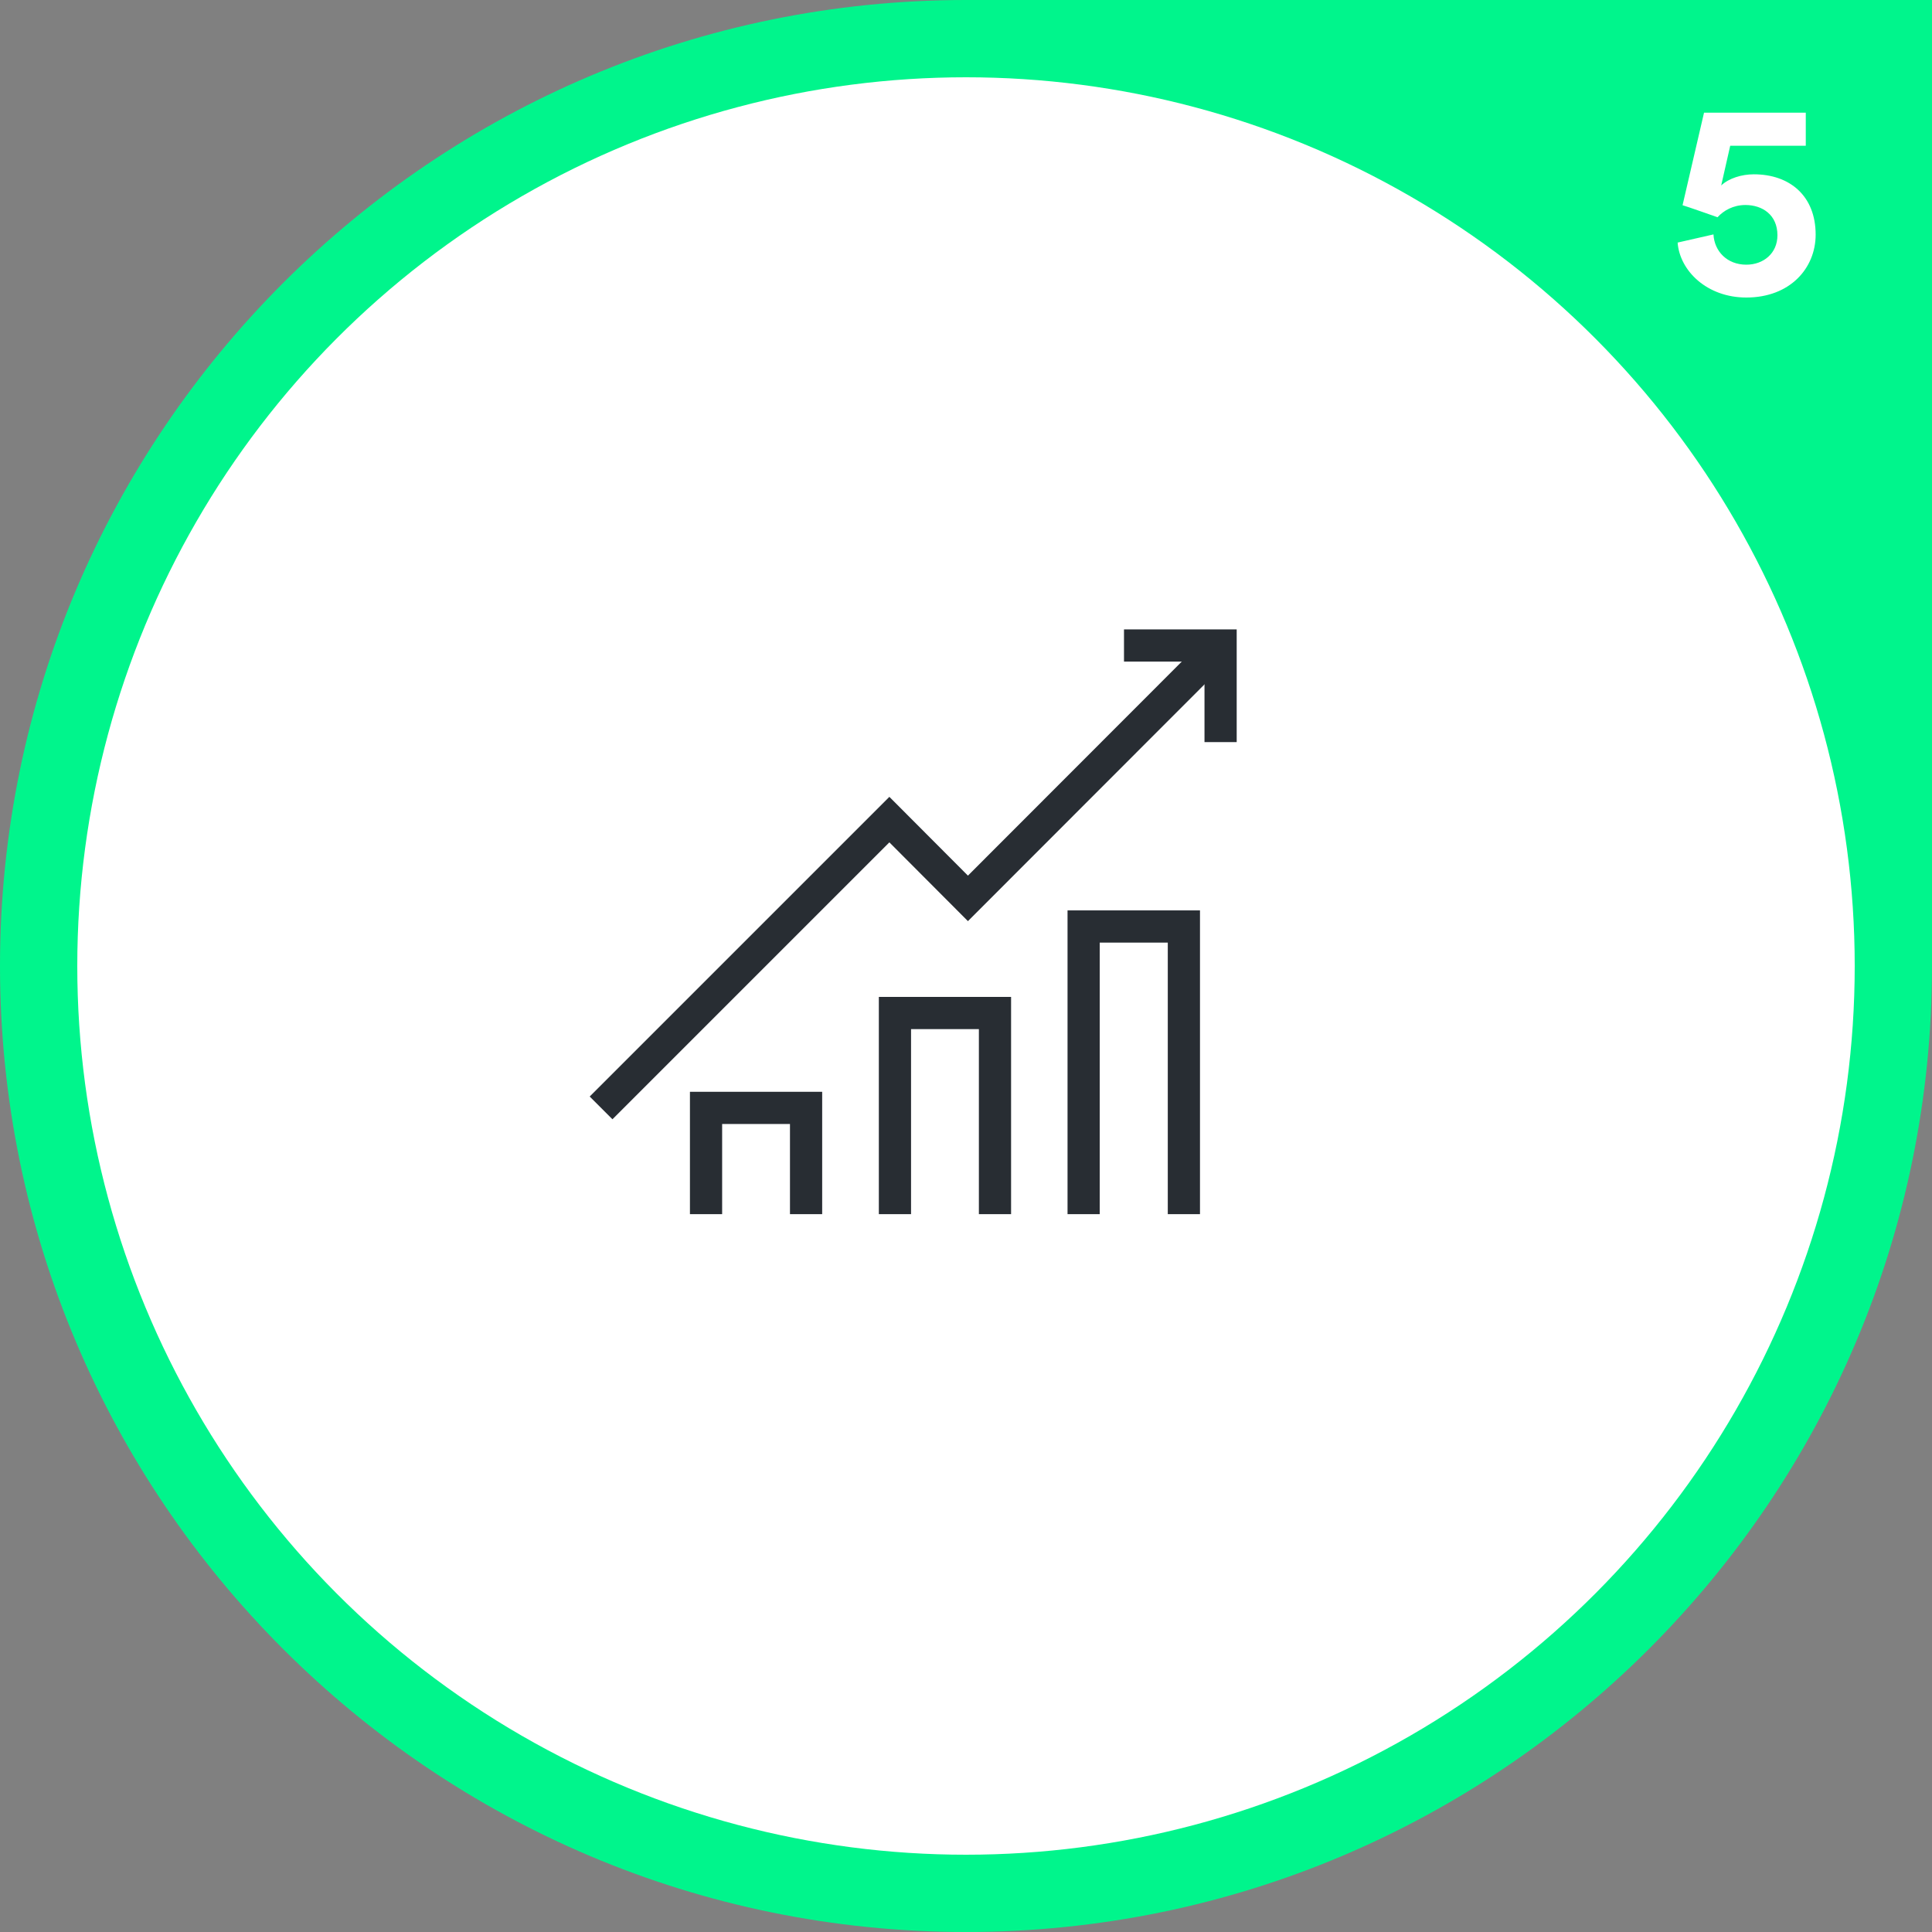
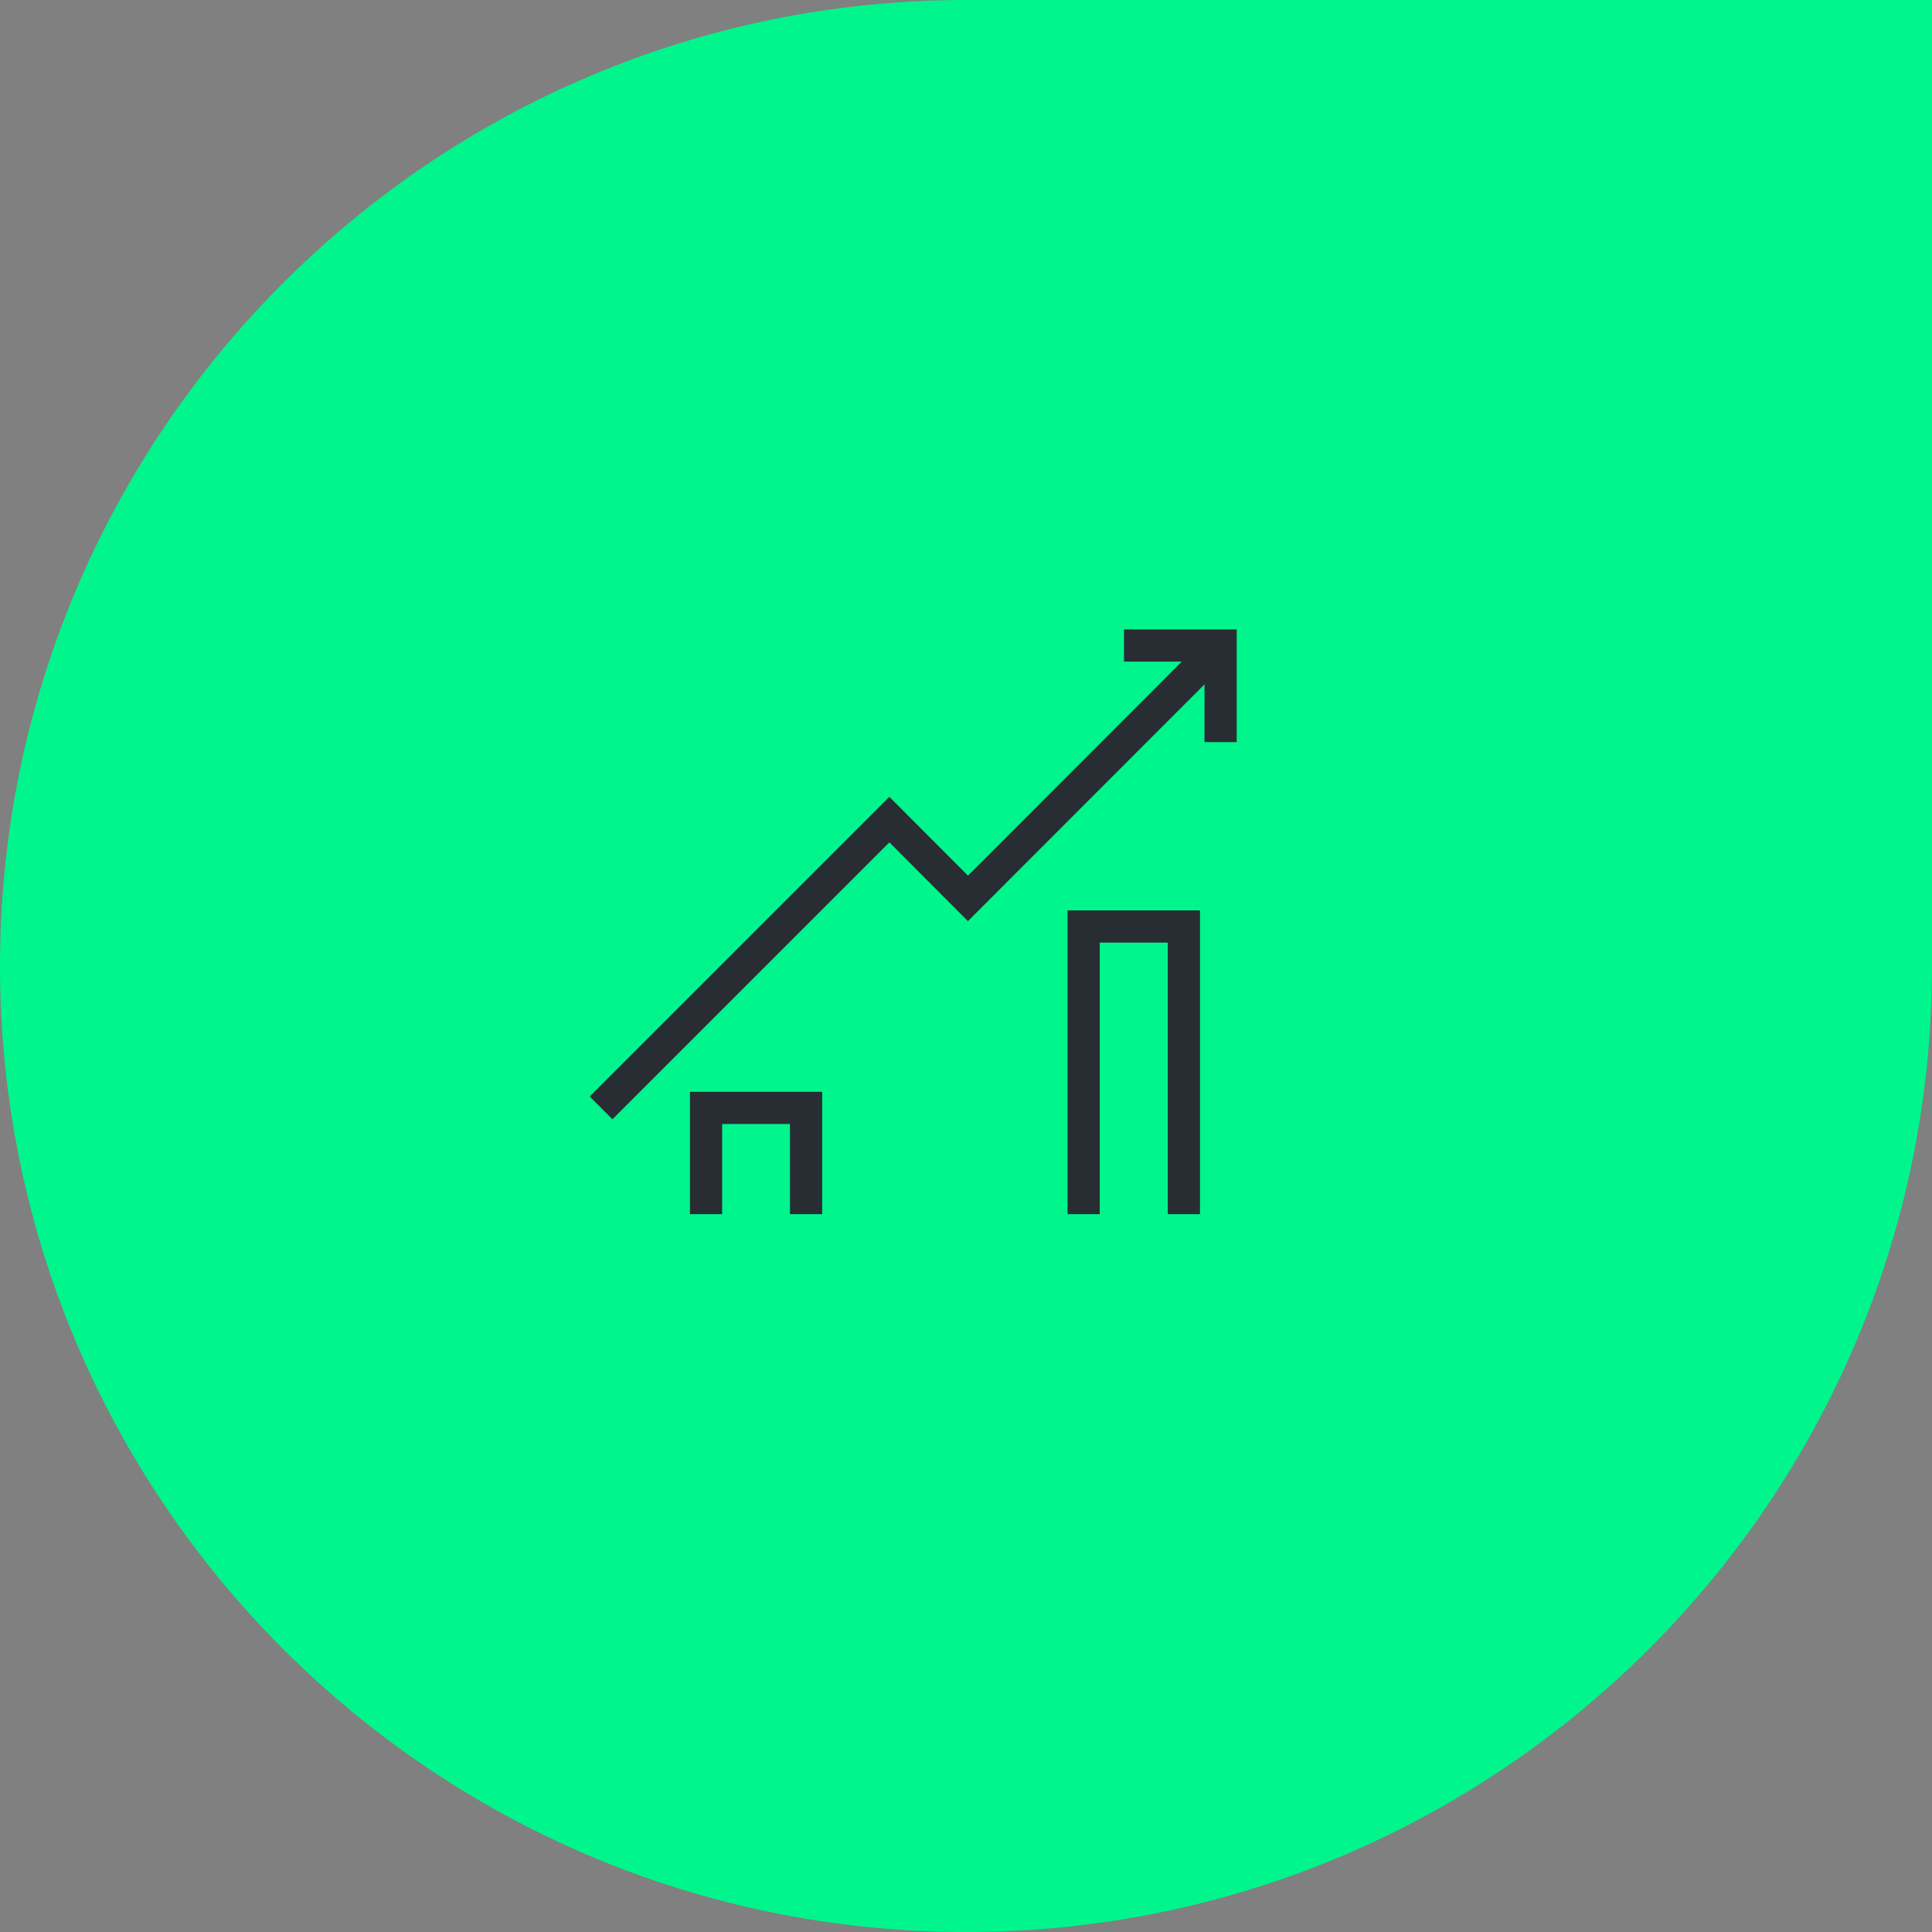
<svg xmlns="http://www.w3.org/2000/svg" id="_レイヤー_2" data-name="レイヤー 2" viewBox="0 0 90 90">
  <rect x="0" y="0" width="90" height="90" fill="#808080" stroke="none" />
  <defs>
    <style>
      .cls-1 {
        fill: #00f58c;
      }

      .cls-2 {
        fill: #282d33;
      }

      .cls-3 {
        fill: #fff;
      }
    </style>
  </defs>
  <g id="design">
    <g>
      <path class="cls-1" d="M45,0h45v45c0,24.84-20.16,45-45,45h0C20.16,90,0,69.84,0,45H0C0,20.16,20.16,0,45,0Z" />
-       <path class="cls-3" d="M79.82,10.92c.04.78.63,1.41,1.53,1.41.8,0,1.45-.53,1.45-1.37,0-.96-.71-1.41-1.49-1.41-.57,0-1.02.26-1.3.57-.17-.06-1.45-.51-1.63-.56l1-4.31h4.74v1.54h-3.52l-.42,1.85c.36-.34.96-.52,1.52-.52,1.68,0,2.88,1.01,2.88,2.81,0,1.57-1.2,2.93-3.23,2.93-1.83,0-3.1-1.24-3.2-2.56l1.67-.38Z" />
      <g>
        <g>
-           <circle class="cls-3" cx="45" cy="45" r="41.4" />
          <polygon class="cls-2" points="38.3 56.56 36.8 56.56 36.8 52.36 33.64 52.36 33.64 56.56 32.14 56.56 32.14 50.86 38.3 50.86 38.3 56.56" />
-           <polygon class="cls-2" points="47.1 56.56 45.6 56.56 45.6 47.94 42.44 47.94 42.44 56.56 40.94 56.56 40.94 46.44 47.1 46.44 47.1 56.56" />
          <polygon class="cls-2" points="55.9 56.56 54.4 56.56 54.4 43.91 51.23 43.91 51.23 56.56 49.73 56.56 49.73 42.41 55.9 42.41 55.9 56.56" />
        </g>
        <polygon class="cls-2" points="28.53 52.14 27.47 51.08 41.43 37.12 45.09 40.79 56.33 29.54 57.39 30.6 45.09 42.91 41.43 39.24 28.53 52.14" />
        <polygon class="cls-2" points="57.61 34.57 56.11 34.57 56.11 30.82 52.36 30.82 52.36 29.32 57.61 29.32 57.61 34.57" />
      </g>
    </g>
  </g>
</svg>